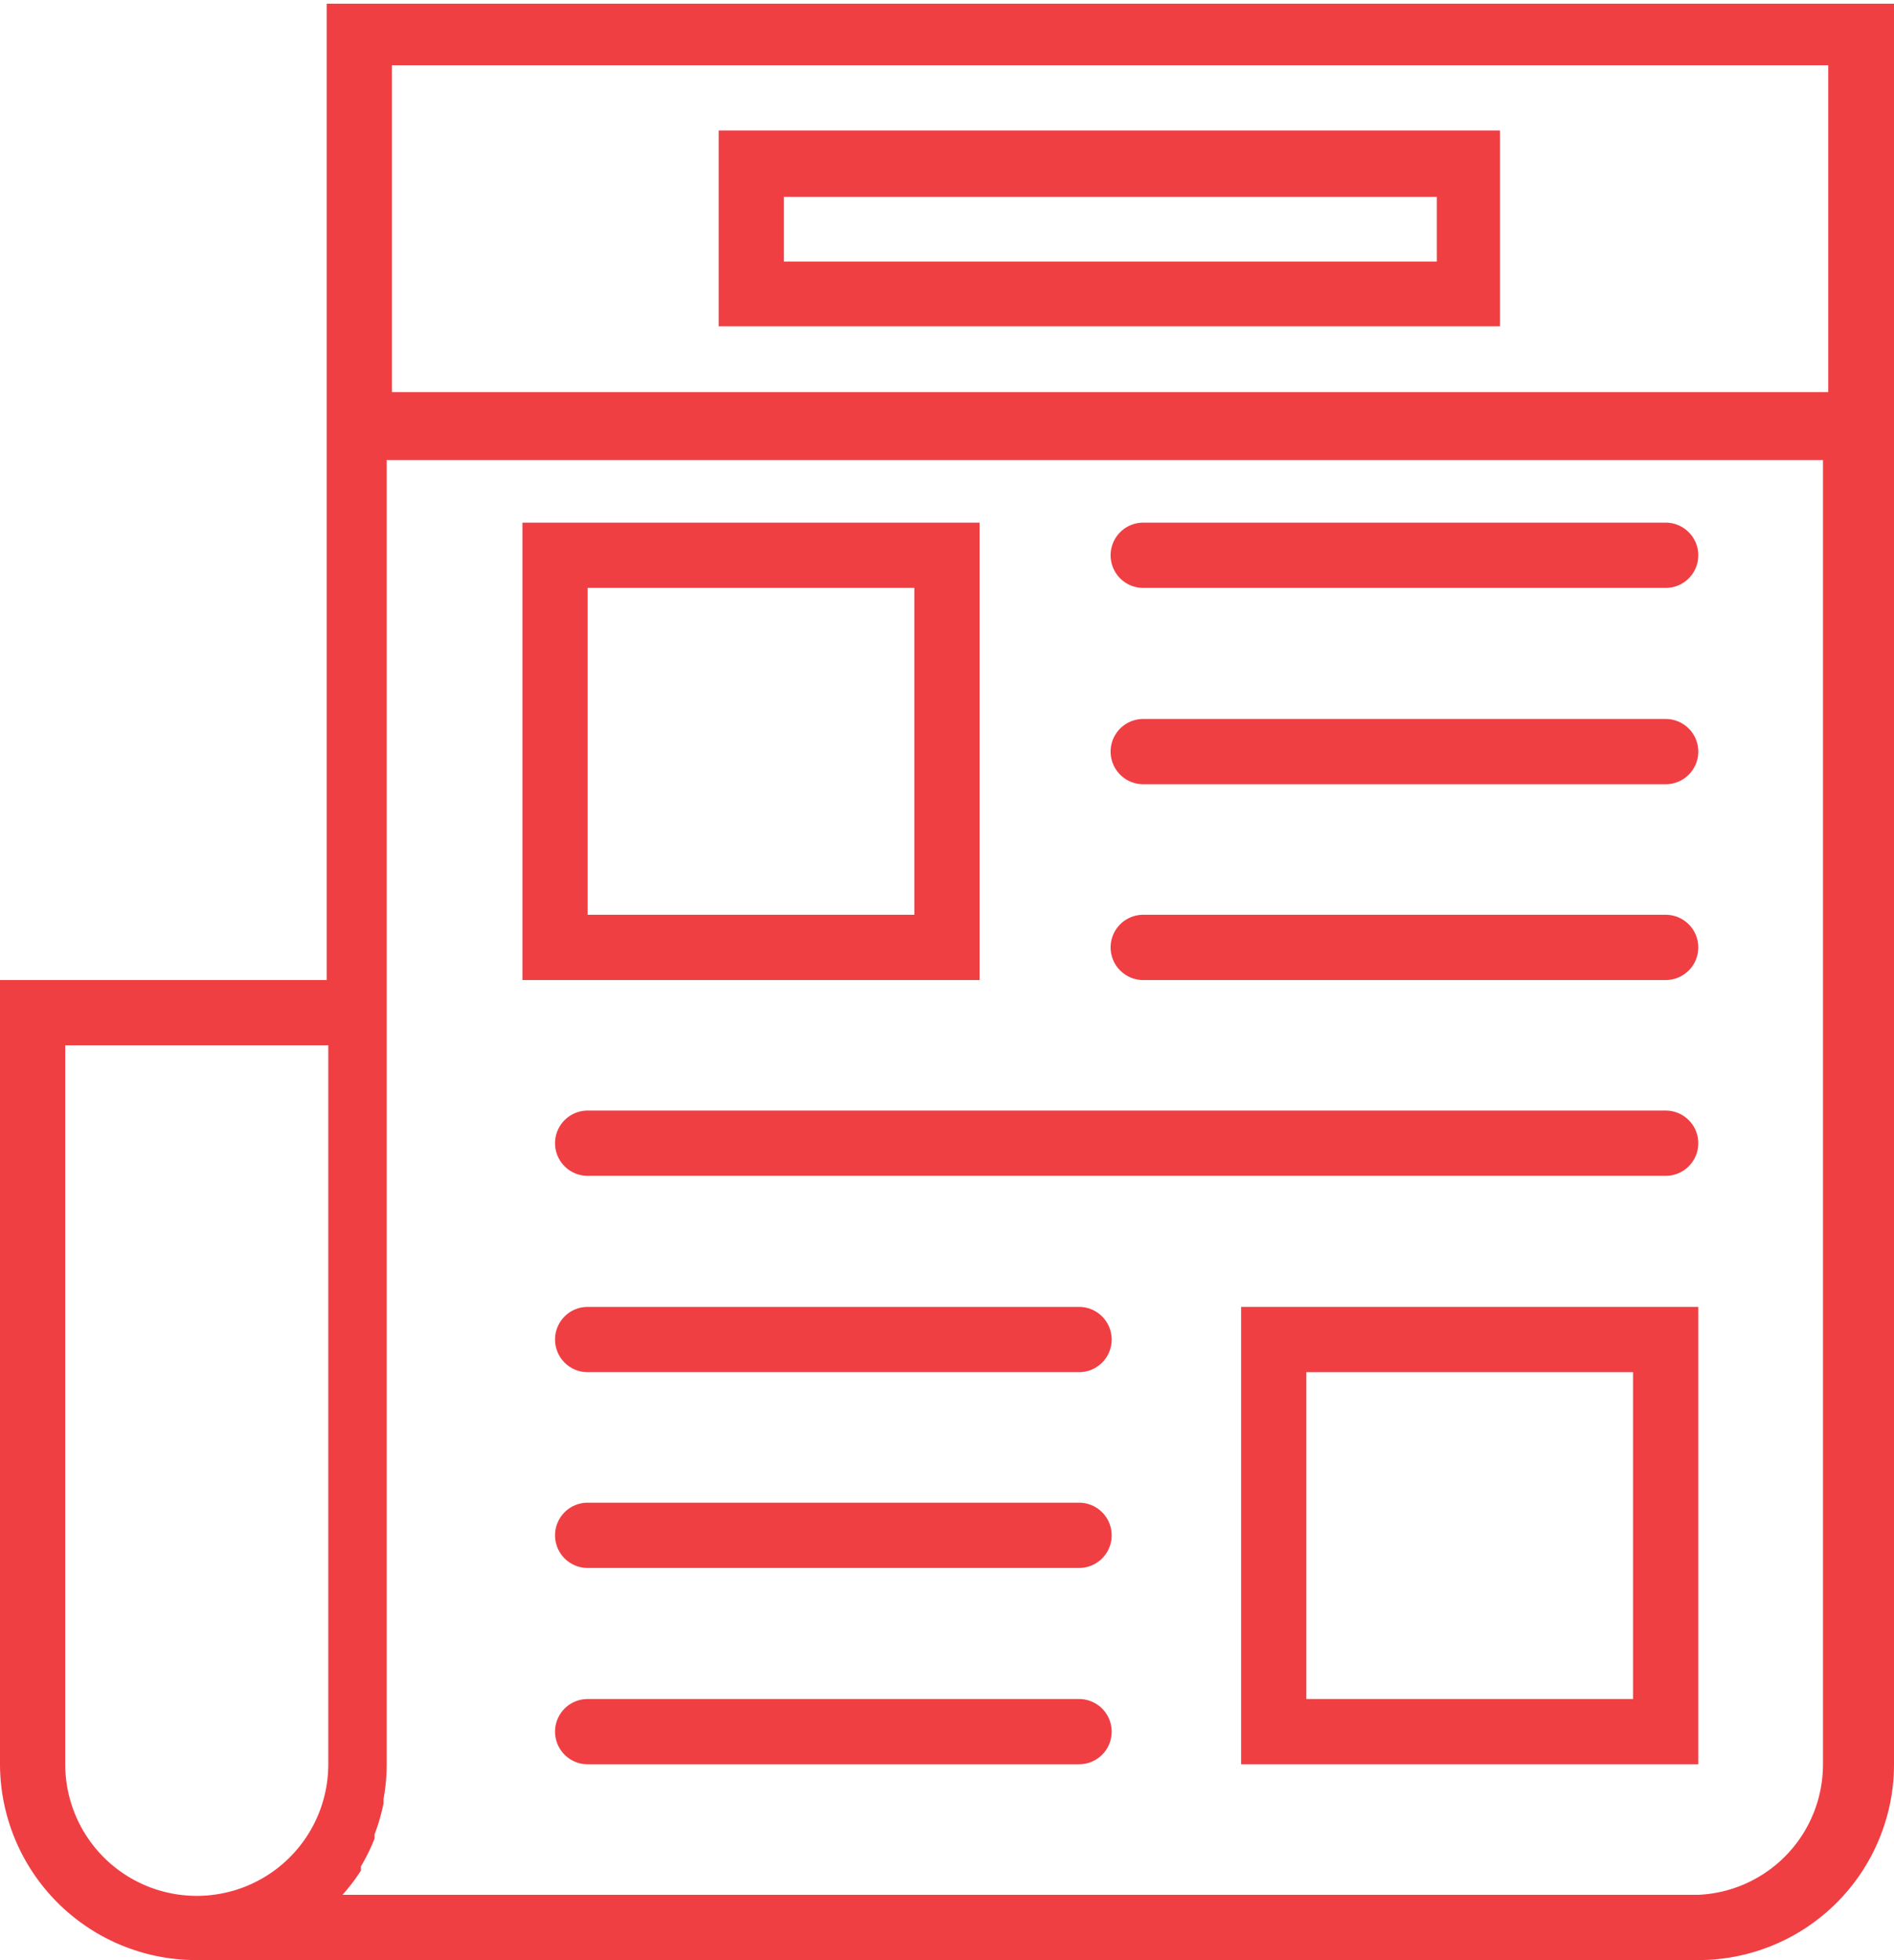
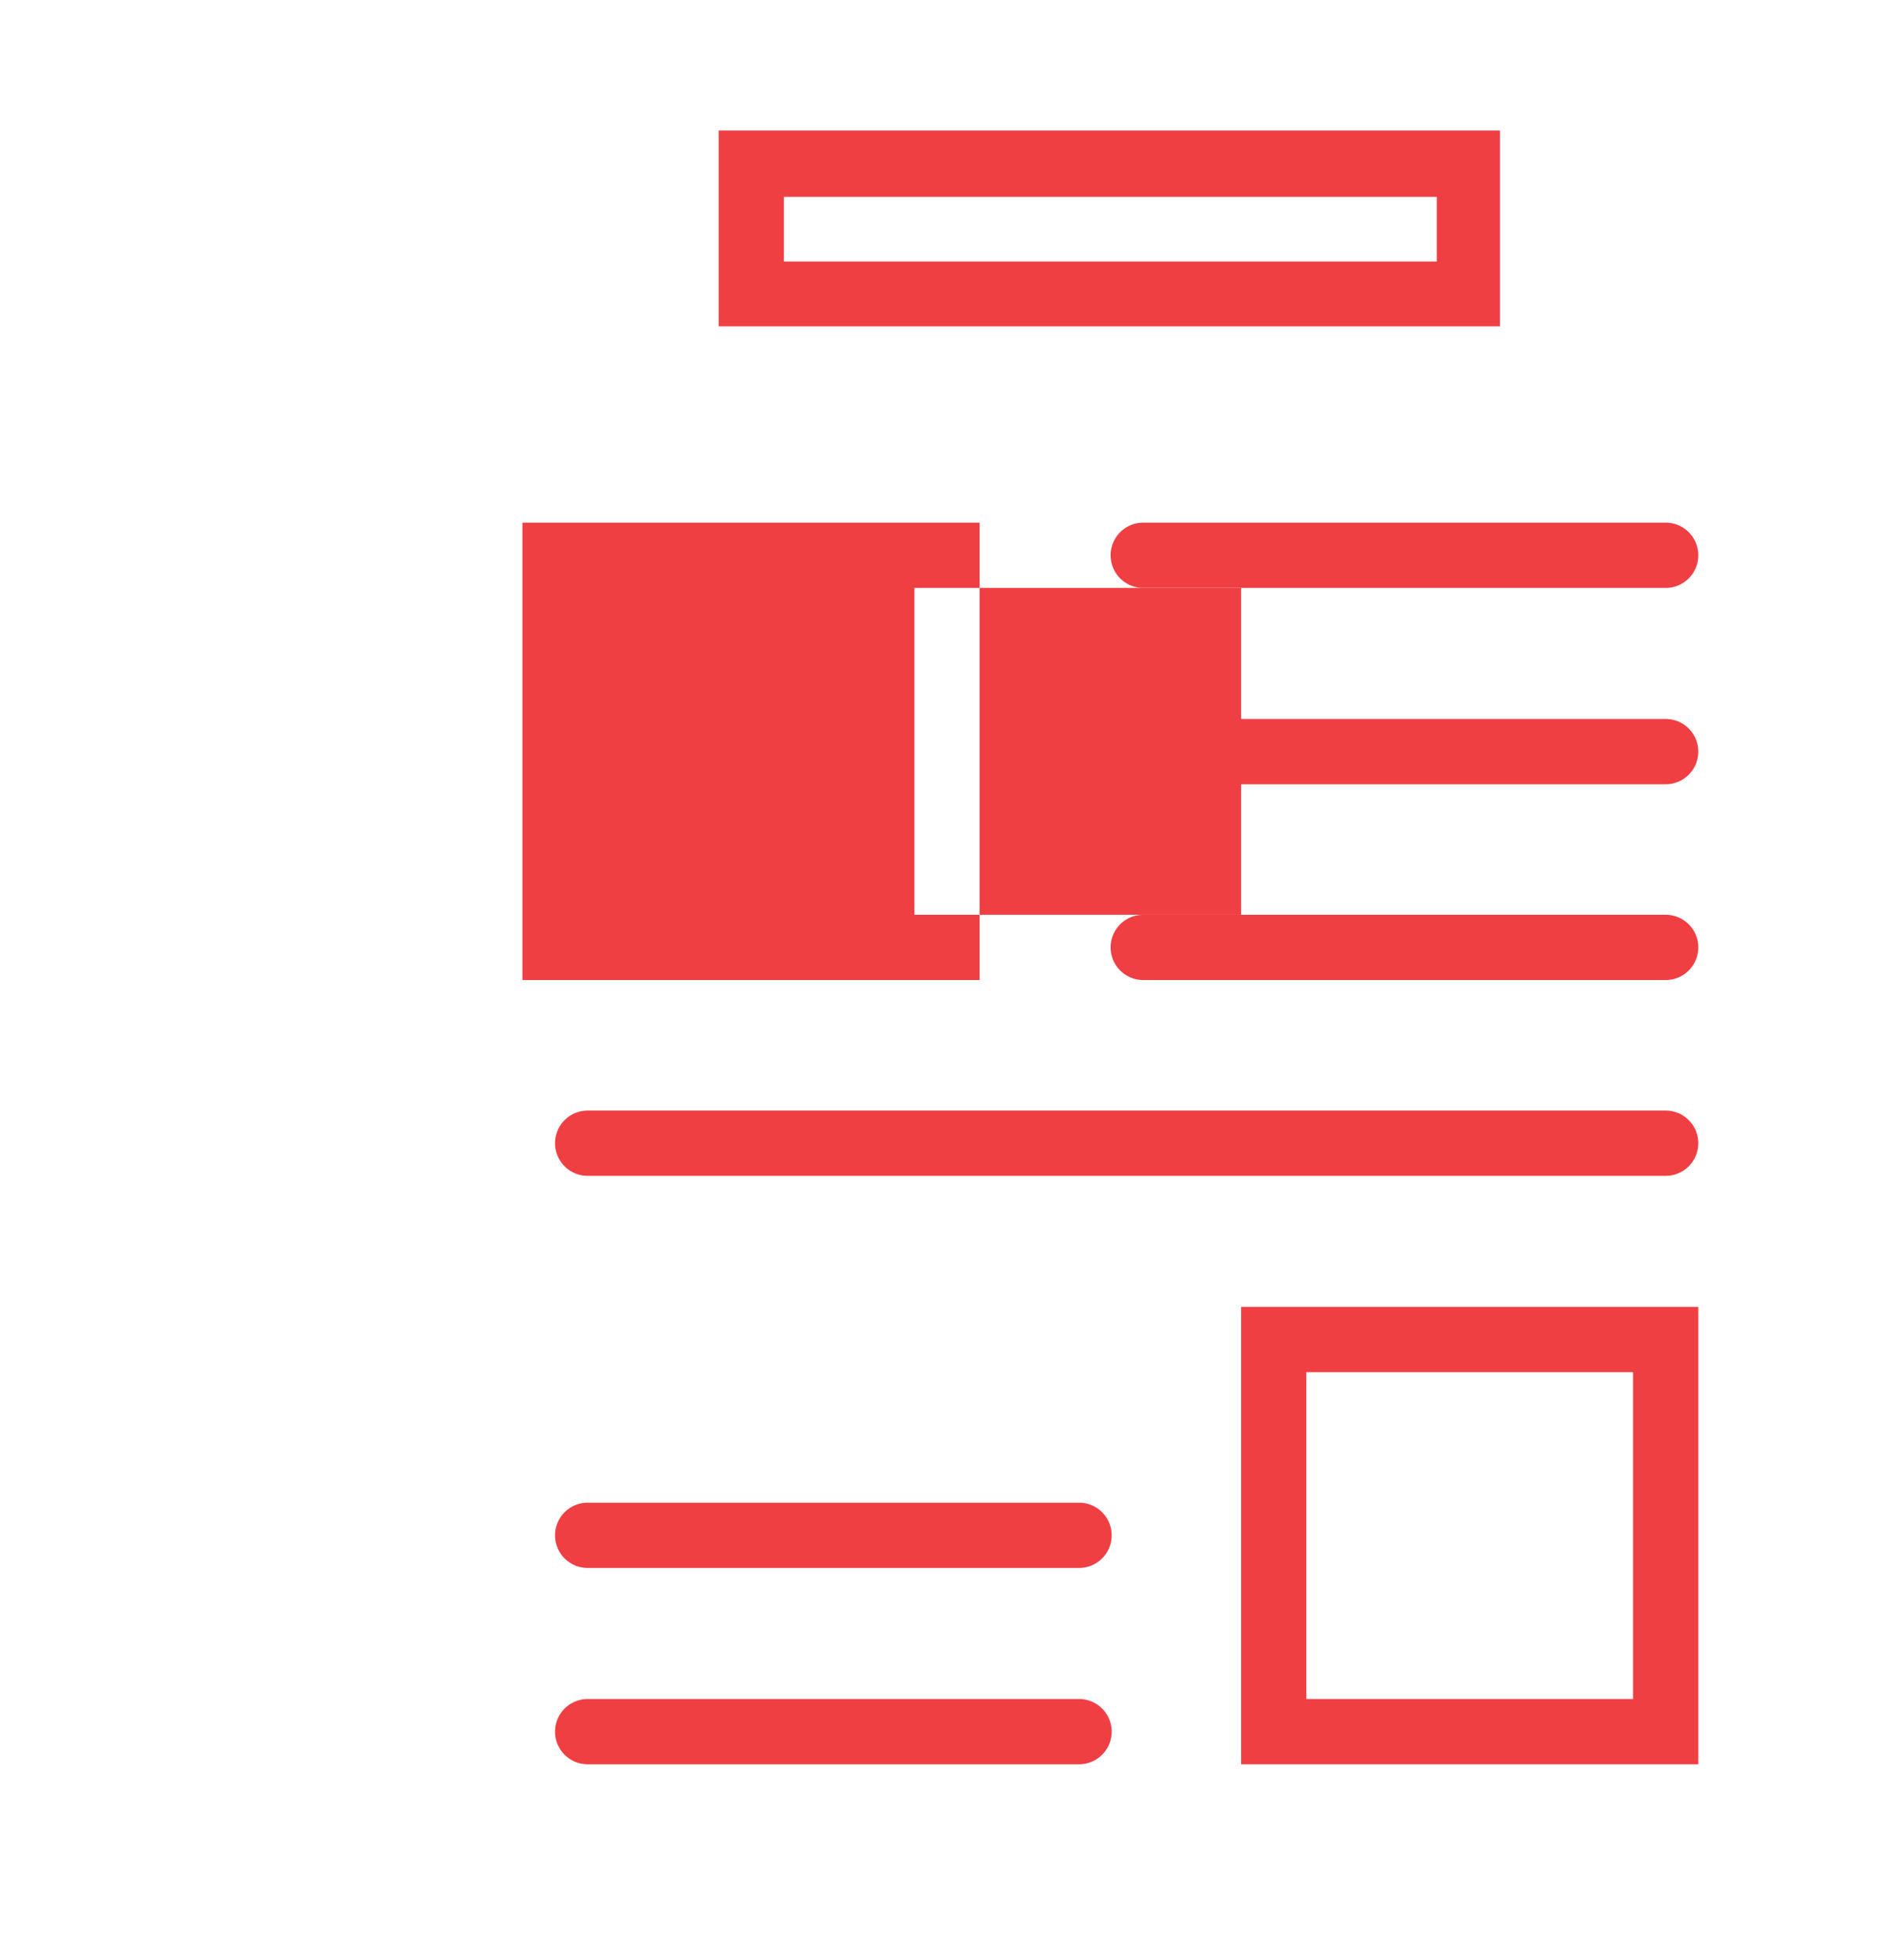
<svg xmlns="http://www.w3.org/2000/svg" id="Layer_2" data-name="Layer 2" width="36" height="37.24" viewBox="0 0 36 37.24">
  <defs>
    <style>
      .cls-1 {
        fill: #ef3f43;
      }
    </style>
  </defs>
  <title>newspaper</title>
  <g>
-     <path class="cls-1" d="M35.11,27.19H26.42v8.69h8.69V27.19Zm-1.24,7.45H27.66V28.43h6.21v6.21Z" transform="translate(-16.49 -17.26)" />
+     <path class="cls-1" d="M35.11,27.19H26.42v8.69h8.69V27.19Zm-1.24,7.45V28.43h6.21v6.21Z" transform="translate(-16.49 -17.26)" />
    <path class="cls-1" d="M48.15,27.19H38.22a0.62,0.62,0,0,0,0,1.24h9.93A0.62,0.62,0,1,0,48.15,27.19Z" transform="translate(-16.49 -17.26)" />
    <path class="cls-1" d="M48.15,30.92H38.22a0.62,0.62,0,0,0,0,1.24h9.93A0.62,0.62,0,1,0,48.15,30.92Z" transform="translate(-16.49 -17.26)" />
    <path class="cls-1" d="M48.15,34.64H38.22a0.62,0.62,0,0,0,0,1.24h9.93A0.62,0.62,0,1,0,48.15,34.64Z" transform="translate(-16.49 -17.26)" />
    <path class="cls-1" d="M48.15,38.36H27.66a0.62,0.62,0,0,0,0,1.24H48.15A0.62,0.62,0,1,0,48.15,38.36Z" transform="translate(-16.49 -17.26)" />
-     <path class="cls-1" d="M37,42.09H27.66a0.62,0.62,0,0,0,0,1.24H37A0.62,0.62,0,1,0,37,42.09Z" transform="translate(-16.49 -17.26)" />
    <path class="cls-1" d="M37,45.81H27.66a0.62,0.62,0,0,0,0,1.24H37A0.62,0.62,0,1,0,37,45.81Z" transform="translate(-16.49 -17.26)" />
    <path class="cls-1" d="M37,49.54H27.66a0.62,0.62,0,0,0,0,1.24H37A0.62,0.62,0,1,0,37,49.54Z" transform="translate(-16.49 -17.26)" />
    <path class="cls-1" d="M40.08,50.78h8.69V42.09H40.08v8.69Zm1.24-7.45h6.21v6.21H41.32V43.33Z" transform="translate(-16.49 -17.26)" />
-     <path class="cls-1" d="M52.49,25.33s0,0,0,0v-8H22.7V35.88H16.49v14.9a3.73,3.73,0,0,0,3.72,3.72H48.77a3.72,3.72,0,0,0,3.72-3.72V25.36S52.49,25.34,52.49,25.33ZM51.24,18.5v6.21H23.94V18.5h27.3ZM17.73,50.78V37.12h5V50.78A2.48,2.48,0,0,1,17.73,50.78Zm31,2.48H23l0,0a3.7,3.7,0,0,0,.35-0.46l0-.08a3.65,3.65,0,0,0,.26-0.53l0-.08a3.69,3.69,0,0,0,.17-0.59V51.44a3.71,3.71,0,0,0,.06-0.66V26h27.3V50.78A2.48,2.48,0,0,1,48.77,53.26Z" transform="translate(-16.49 -17.26)" />
    <path class="cls-1" d="M45,19.74H30.15v3.72H45V19.74ZM43.8,22.23H31.39V21H43.8v1.24Z" transform="translate(-16.49 -17.26)" />
  </g>
</svg>